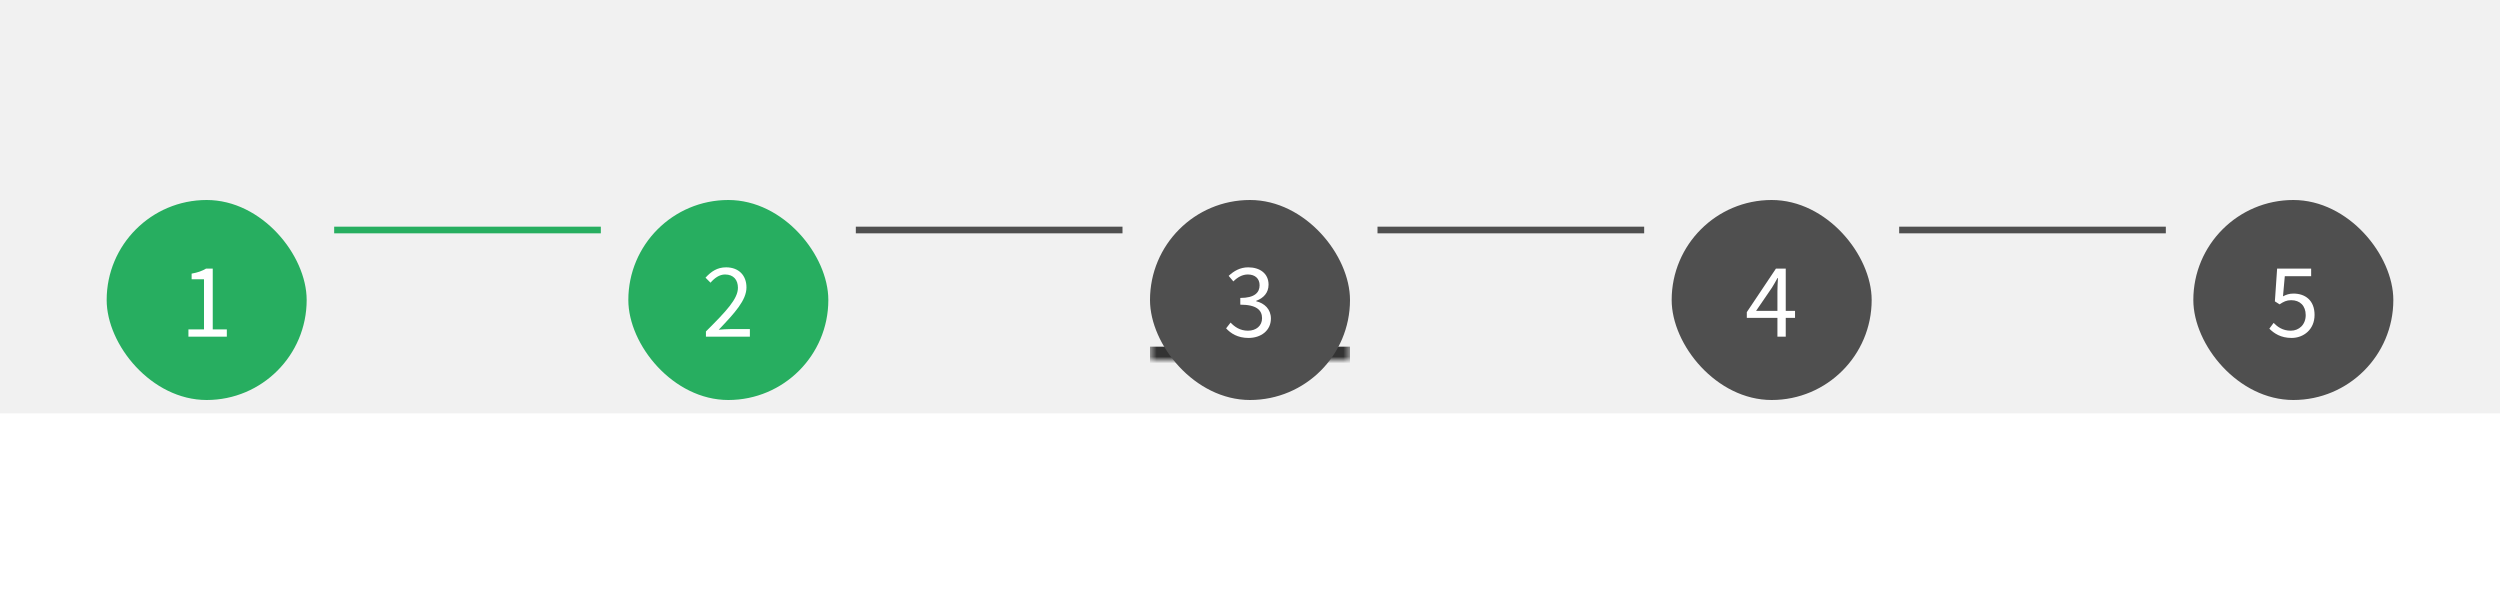
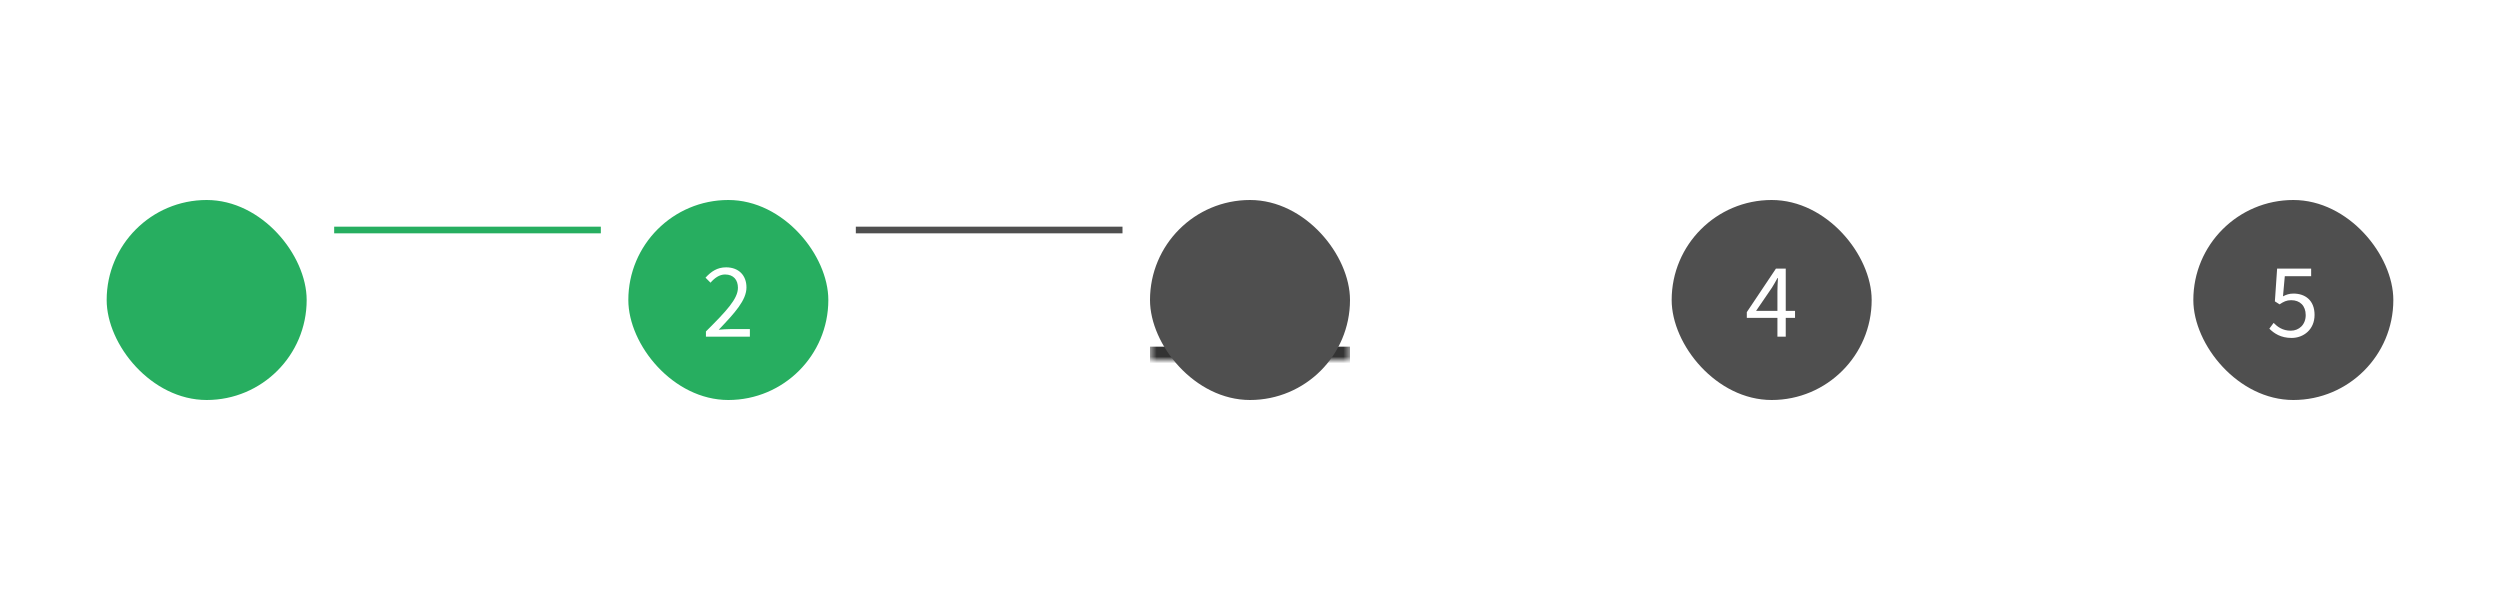
<svg xmlns="http://www.w3.org/2000/svg" width="375" height="90" viewBox="0 0 375 90" fill="none">
-   <rect width="375" height="62" fill="#F1F1F1" />
  <g filter="url(#filter0_d_613_23787)">
    <rect x="16" y="16" width="30" height="30" rx="15" fill="#27AE60" />
-     <path d="M28.264 36.5V35.412H30.6V27.892H28.744V27.044C29.672 26.884 30.344 26.628 30.904 26.292H31.912V35.412H34.024V36.5H28.264Z" fill="white" />
  </g>
  <line x1="50.125" y1="34.5" x2="90.125" y2="34.5" stroke="#27AE60" />
  <g filter="url(#filter1_d_613_23787)">
    <rect x="94.25" y="16" width="30" height="30" rx="15" fill="#27AE60" />
    <path d="M105.89 36.5V35.716C108.962 32.66 110.69 30.82 110.69 29.172C110.69 28.004 110.05 27.172 108.754 27.172C107.906 27.172 107.17 27.716 106.578 28.404L105.826 27.652C106.674 26.724 107.586 26.1 108.914 26.1C110.802 26.1 111.97 27.3 111.97 29.108C111.97 31.028 110.226 32.932 107.81 35.46C108.37 35.412 108.994 35.364 109.522 35.364H112.482V36.5H105.89Z" fill="white" />
  </g>
  <line x1="128.375" y1="34.5" x2="168.375" y2="34.5" stroke="#4F4F4F" />
  <mask id="path-9-inside-1_613_23787" fill="white">
-     <path d="M172.5 16H202.5V54H172.5V16Z" />
+     <path d="M172.5 16H202.5V54H172.5V16" />
  </mask>
  <path d="M202.5 52H172.5V56H202.5V52Z" fill="#333333" mask="url(#path-9-inside-1_613_23787)" />
  <g filter="url(#filter2_d_613_23787)">
    <rect x="172.5" y="16" width="30" height="30" rx="15" fill="#4F4F4F" />
-     <path d="M187.276 36.692C185.644 36.692 184.604 36.004 183.916 35.252L184.588 34.388C185.196 35.028 185.996 35.604 187.196 35.604C188.428 35.604 189.308 34.868 189.308 33.732C189.308 32.516 188.476 31.7 186.044 31.7V30.692C188.22 30.692 188.94 29.86 188.94 28.788C188.94 27.796 188.268 27.172 187.18 27.172C186.332 27.172 185.612 27.604 185.004 28.212L184.3 27.38C185.084 26.644 186.028 26.1 187.228 26.1C189.004 26.1 190.284 27.044 190.284 28.692C190.284 29.924 189.532 30.708 188.428 31.124V31.188C189.66 31.476 190.636 32.372 190.636 33.78C190.636 35.588 189.148 36.692 187.276 36.692Z" fill="white" />
  </g>
-   <line x1="206.625" y1="34.5" x2="246.625" y2="34.5" stroke="#4F4F4F" />
  <g filter="url(#filter3_d_613_23787)">
    <rect x="250.75" y="16" width="30" height="30" rx="15" fill="#4F4F4F" />
    <path d="M266.614 36.5V33.684H262.022V32.82L266.39 26.292H267.862V32.628H269.254V33.684H267.862V36.5H266.614ZM263.414 32.628H266.614V29.668C266.614 29.124 266.662 28.244 266.694 27.7H266.63C266.374 28.196 266.086 28.644 265.798 29.14L263.414 32.628Z" fill="white" />
  </g>
-   <line x1="284.875" y1="34.5" x2="324.875" y2="34.5" stroke="#4F4F4F" />
  <g filter="url(#filter4_d_613_23787)">
    <rect x="329" y="16" width="30" height="30" rx="15" fill="#4F4F4F" />
    <path d="M343.744 36.692C342.112 36.692 341.104 36.004 340.4 35.3L341.04 34.436C341.648 35.044 342.416 35.604 343.616 35.604C344.864 35.604 345.856 34.692 345.856 33.268C345.856 31.86 344.992 31.028 343.68 31.028C342.976 31.028 342.544 31.252 341.936 31.652L341.232 31.204L341.568 26.292H346.672V27.428H342.72L342.448 30.452C342.928 30.196 343.392 30.036 344.016 30.036C345.76 30.036 347.184 31.028 347.184 33.236C347.184 35.444 345.52 36.692 343.744 36.692Z" fill="white" />
  </g>
  <defs>
    <filter id="filter0_d_613_23787" x="-14" y="0" width="90" height="90" filterUnits="userSpaceOnUse" color-interpolation-filters="sRGB">
      <feFlood flood-opacity="0" result="BackgroundImageFix" />
      <feColorMatrix in="SourceAlpha" type="matrix" values="0 0 0 0 0 0 0 0 0 0 0 0 0 0 0 0 0 0 127 0" result="hardAlpha" />
      <feMorphology radius="10" operator="erode" in="SourceAlpha" result="effect1_dropShadow_613_23787" />
      <feOffset dy="14" />
      <feGaussianBlur stdDeviation="20" />
      <feComposite in2="hardAlpha" operator="out" />
      <feColorMatrix type="matrix" values="0 0 0 0 0.133 0 0 0 0 0.133 0 0 0 0 0.133 0 0 0 0.2 0" />
      <feBlend mode="normal" in2="BackgroundImageFix" result="effect1_dropShadow_613_23787" />
      <feBlend mode="normal" in="SourceGraphic" in2="effect1_dropShadow_613_23787" result="shape" />
    </filter>
    <filter id="filter1_d_613_23787" x="64.25" y="0" width="90" height="90" filterUnits="userSpaceOnUse" color-interpolation-filters="sRGB">
      <feFlood flood-opacity="0" result="BackgroundImageFix" />
      <feColorMatrix in="SourceAlpha" type="matrix" values="0 0 0 0 0 0 0 0 0 0 0 0 0 0 0 0 0 0 127 0" result="hardAlpha" />
      <feMorphology radius="10" operator="erode" in="SourceAlpha" result="effect1_dropShadow_613_23787" />
      <feOffset dy="14" />
      <feGaussianBlur stdDeviation="20" />
      <feComposite in2="hardAlpha" operator="out" />
      <feColorMatrix type="matrix" values="0 0 0 0 0.133 0 0 0 0 0.133 0 0 0 0 0.133 0 0 0 0.2 0" />
      <feBlend mode="normal" in2="BackgroundImageFix" result="effect1_dropShadow_613_23787" />
      <feBlend mode="normal" in="SourceGraphic" in2="effect1_dropShadow_613_23787" result="shape" />
    </filter>
    <filter id="filter2_d_613_23787" x="142.5" y="0" width="90" height="90" filterUnits="userSpaceOnUse" color-interpolation-filters="sRGB">
      <feFlood flood-opacity="0" result="BackgroundImageFix" />
      <feColorMatrix in="SourceAlpha" type="matrix" values="0 0 0 0 0 0 0 0 0 0 0 0 0 0 0 0 0 0 127 0" result="hardAlpha" />
      <feMorphology radius="10" operator="erode" in="SourceAlpha" result="effect1_dropShadow_613_23787" />
      <feOffset dy="14" />
      <feGaussianBlur stdDeviation="20" />
      <feComposite in2="hardAlpha" operator="out" />
      <feColorMatrix type="matrix" values="0 0 0 0 0.133 0 0 0 0 0.133 0 0 0 0 0.133 0 0 0 0.2 0" />
      <feBlend mode="normal" in2="BackgroundImageFix" result="effect1_dropShadow_613_23787" />
      <feBlend mode="normal" in="SourceGraphic" in2="effect1_dropShadow_613_23787" result="shape" />
    </filter>
    <filter id="filter3_d_613_23787" x="220.75" y="0" width="90" height="90" filterUnits="userSpaceOnUse" color-interpolation-filters="sRGB">
      <feFlood flood-opacity="0" result="BackgroundImageFix" />
      <feColorMatrix in="SourceAlpha" type="matrix" values="0 0 0 0 0 0 0 0 0 0 0 0 0 0 0 0 0 0 127 0" result="hardAlpha" />
      <feMorphology radius="10" operator="erode" in="SourceAlpha" result="effect1_dropShadow_613_23787" />
      <feOffset dy="14" />
      <feGaussianBlur stdDeviation="20" />
      <feComposite in2="hardAlpha" operator="out" />
      <feColorMatrix type="matrix" values="0 0 0 0 0.133 0 0 0 0 0.133 0 0 0 0 0.133 0 0 0 0.2 0" />
      <feBlend mode="normal" in2="BackgroundImageFix" result="effect1_dropShadow_613_23787" />
      <feBlend mode="normal" in="SourceGraphic" in2="effect1_dropShadow_613_23787" result="shape" />
    </filter>
    <filter id="filter4_d_613_23787" x="299" y="0" width="90" height="90" filterUnits="userSpaceOnUse" color-interpolation-filters="sRGB">
      <feFlood flood-opacity="0" result="BackgroundImageFix" />
      <feColorMatrix in="SourceAlpha" type="matrix" values="0 0 0 0 0 0 0 0 0 0 0 0 0 0 0 0 0 0 127 0" result="hardAlpha" />
      <feMorphology radius="10" operator="erode" in="SourceAlpha" result="effect1_dropShadow_613_23787" />
      <feOffset dy="14" />
      <feGaussianBlur stdDeviation="20" />
      <feComposite in2="hardAlpha" operator="out" />
      <feColorMatrix type="matrix" values="0 0 0 0 0.133 0 0 0 0 0.133 0 0 0 0 0.133 0 0 0 0.2 0" />
      <feBlend mode="normal" in2="BackgroundImageFix" result="effect1_dropShadow_613_23787" />
      <feBlend mode="normal" in="SourceGraphic" in2="effect1_dropShadow_613_23787" result="shape" />
    </filter>
  </defs>
</svg>